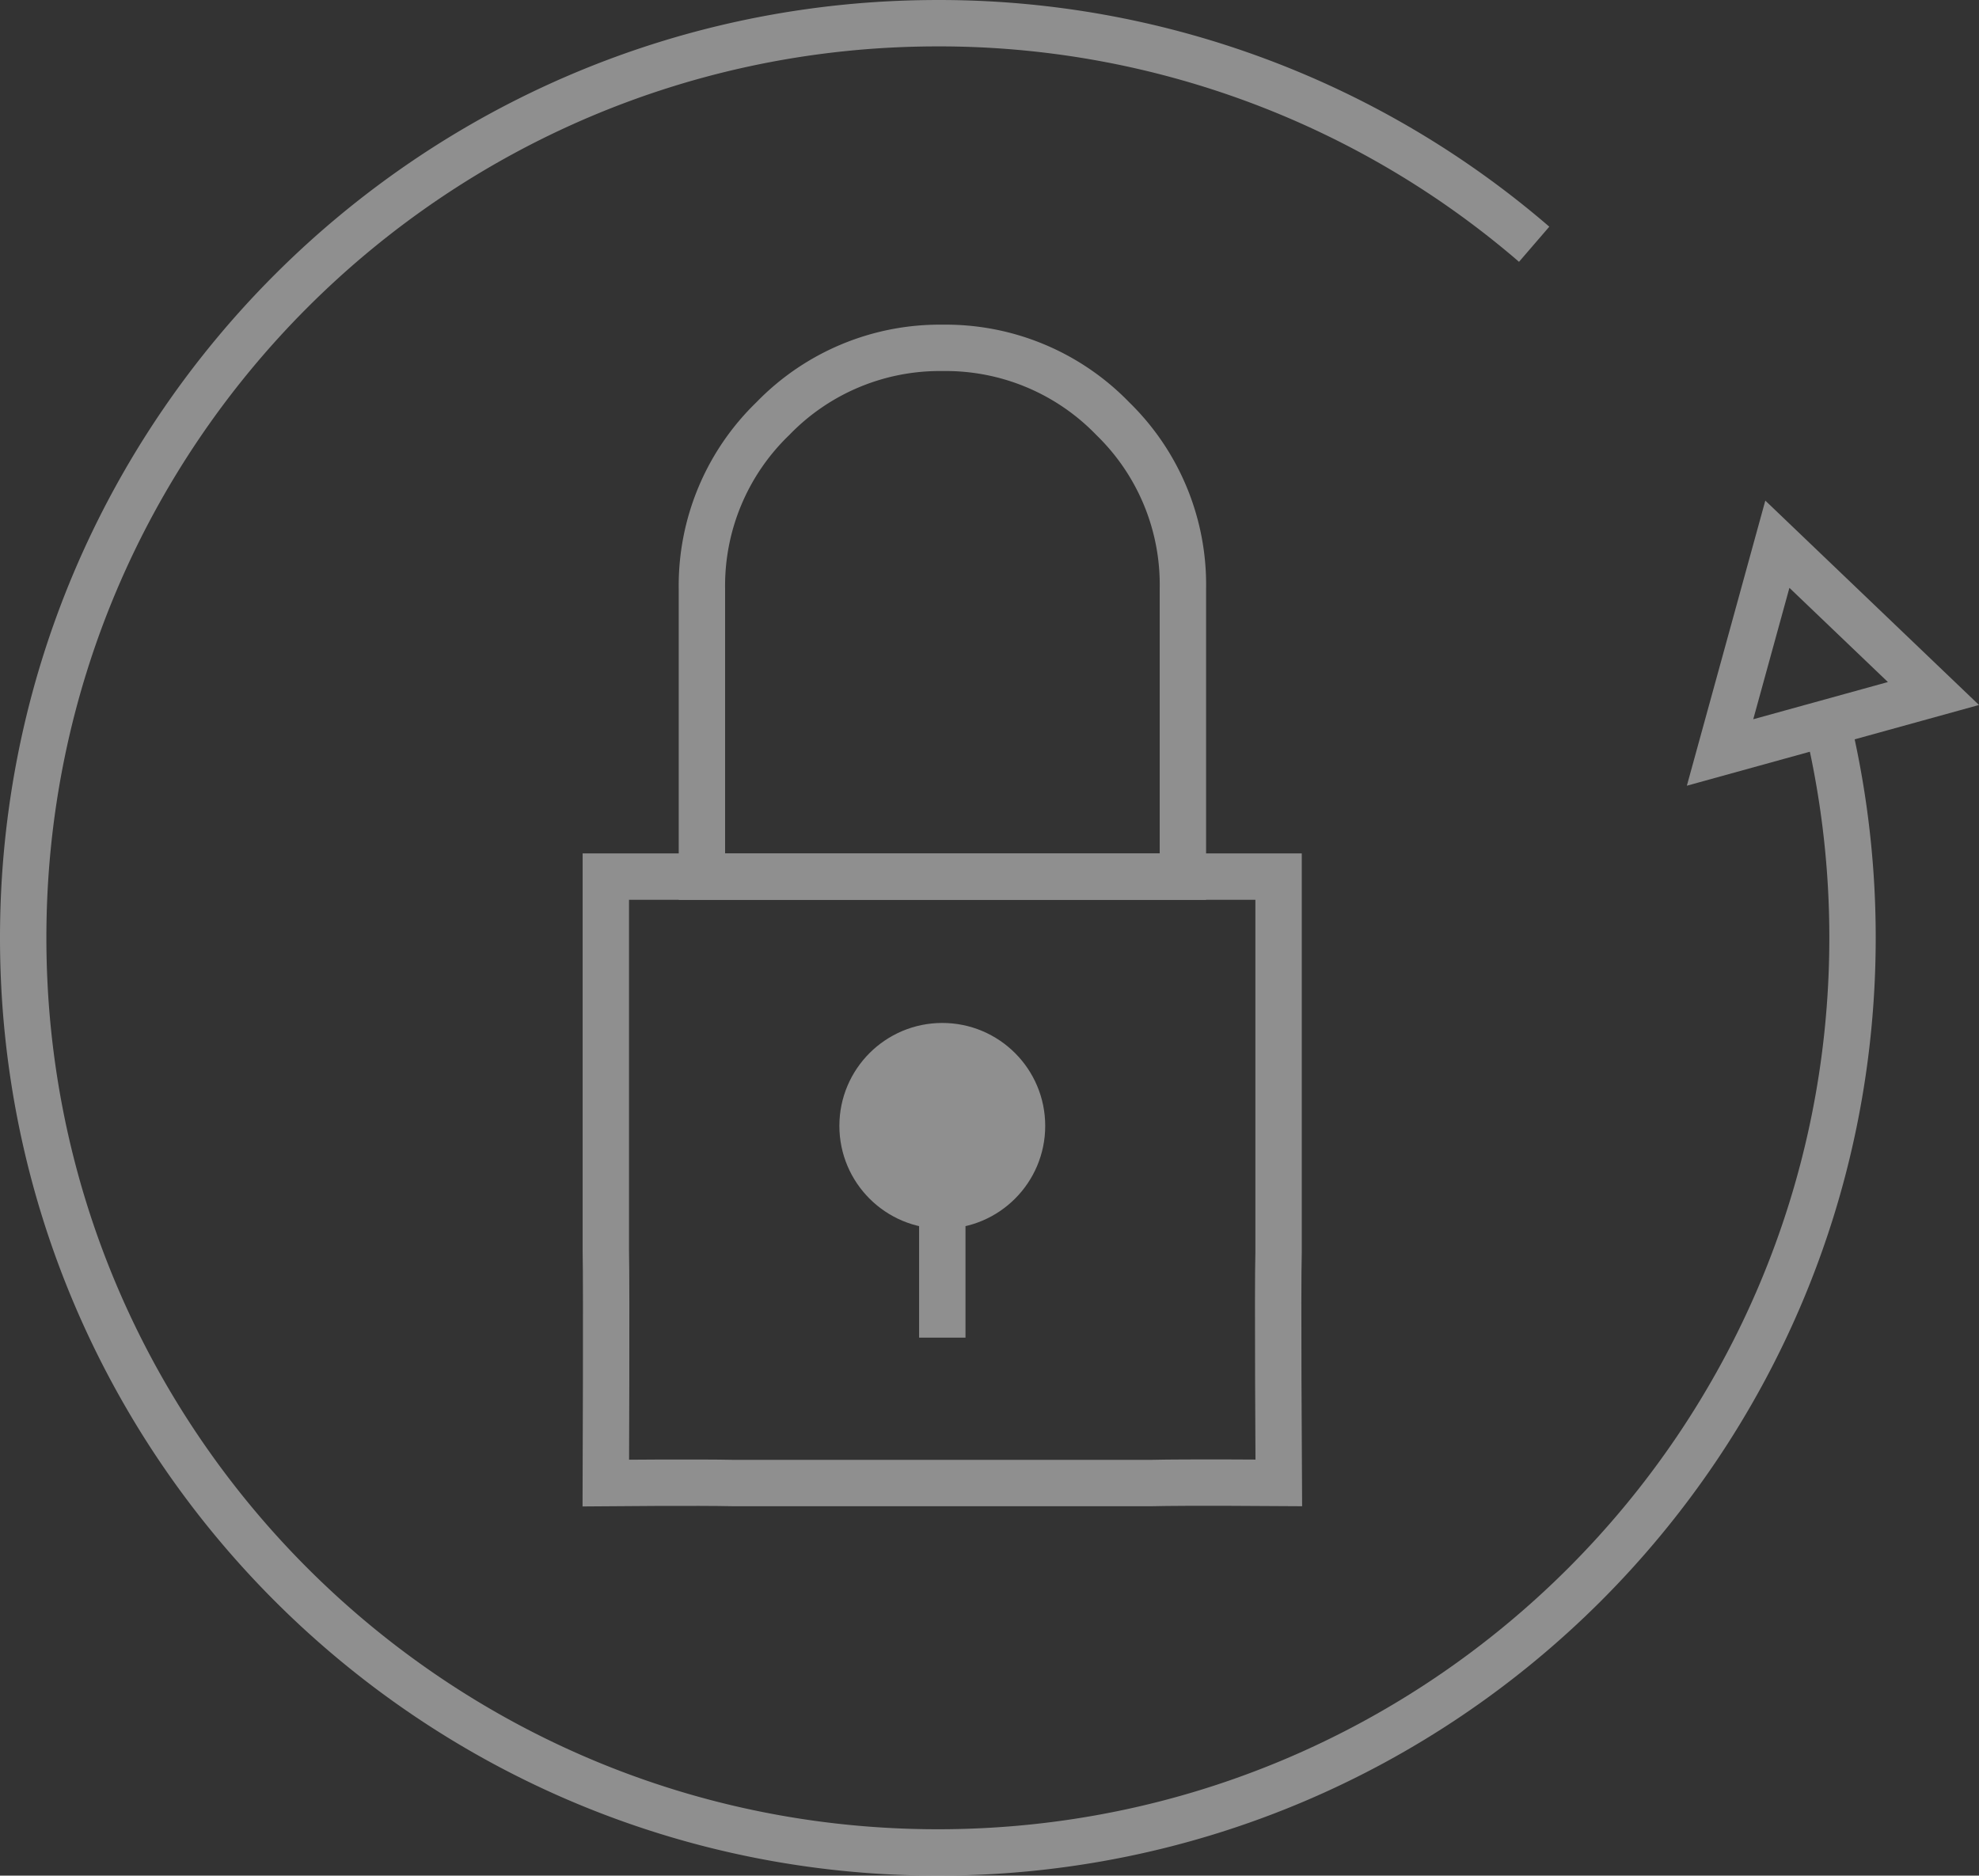
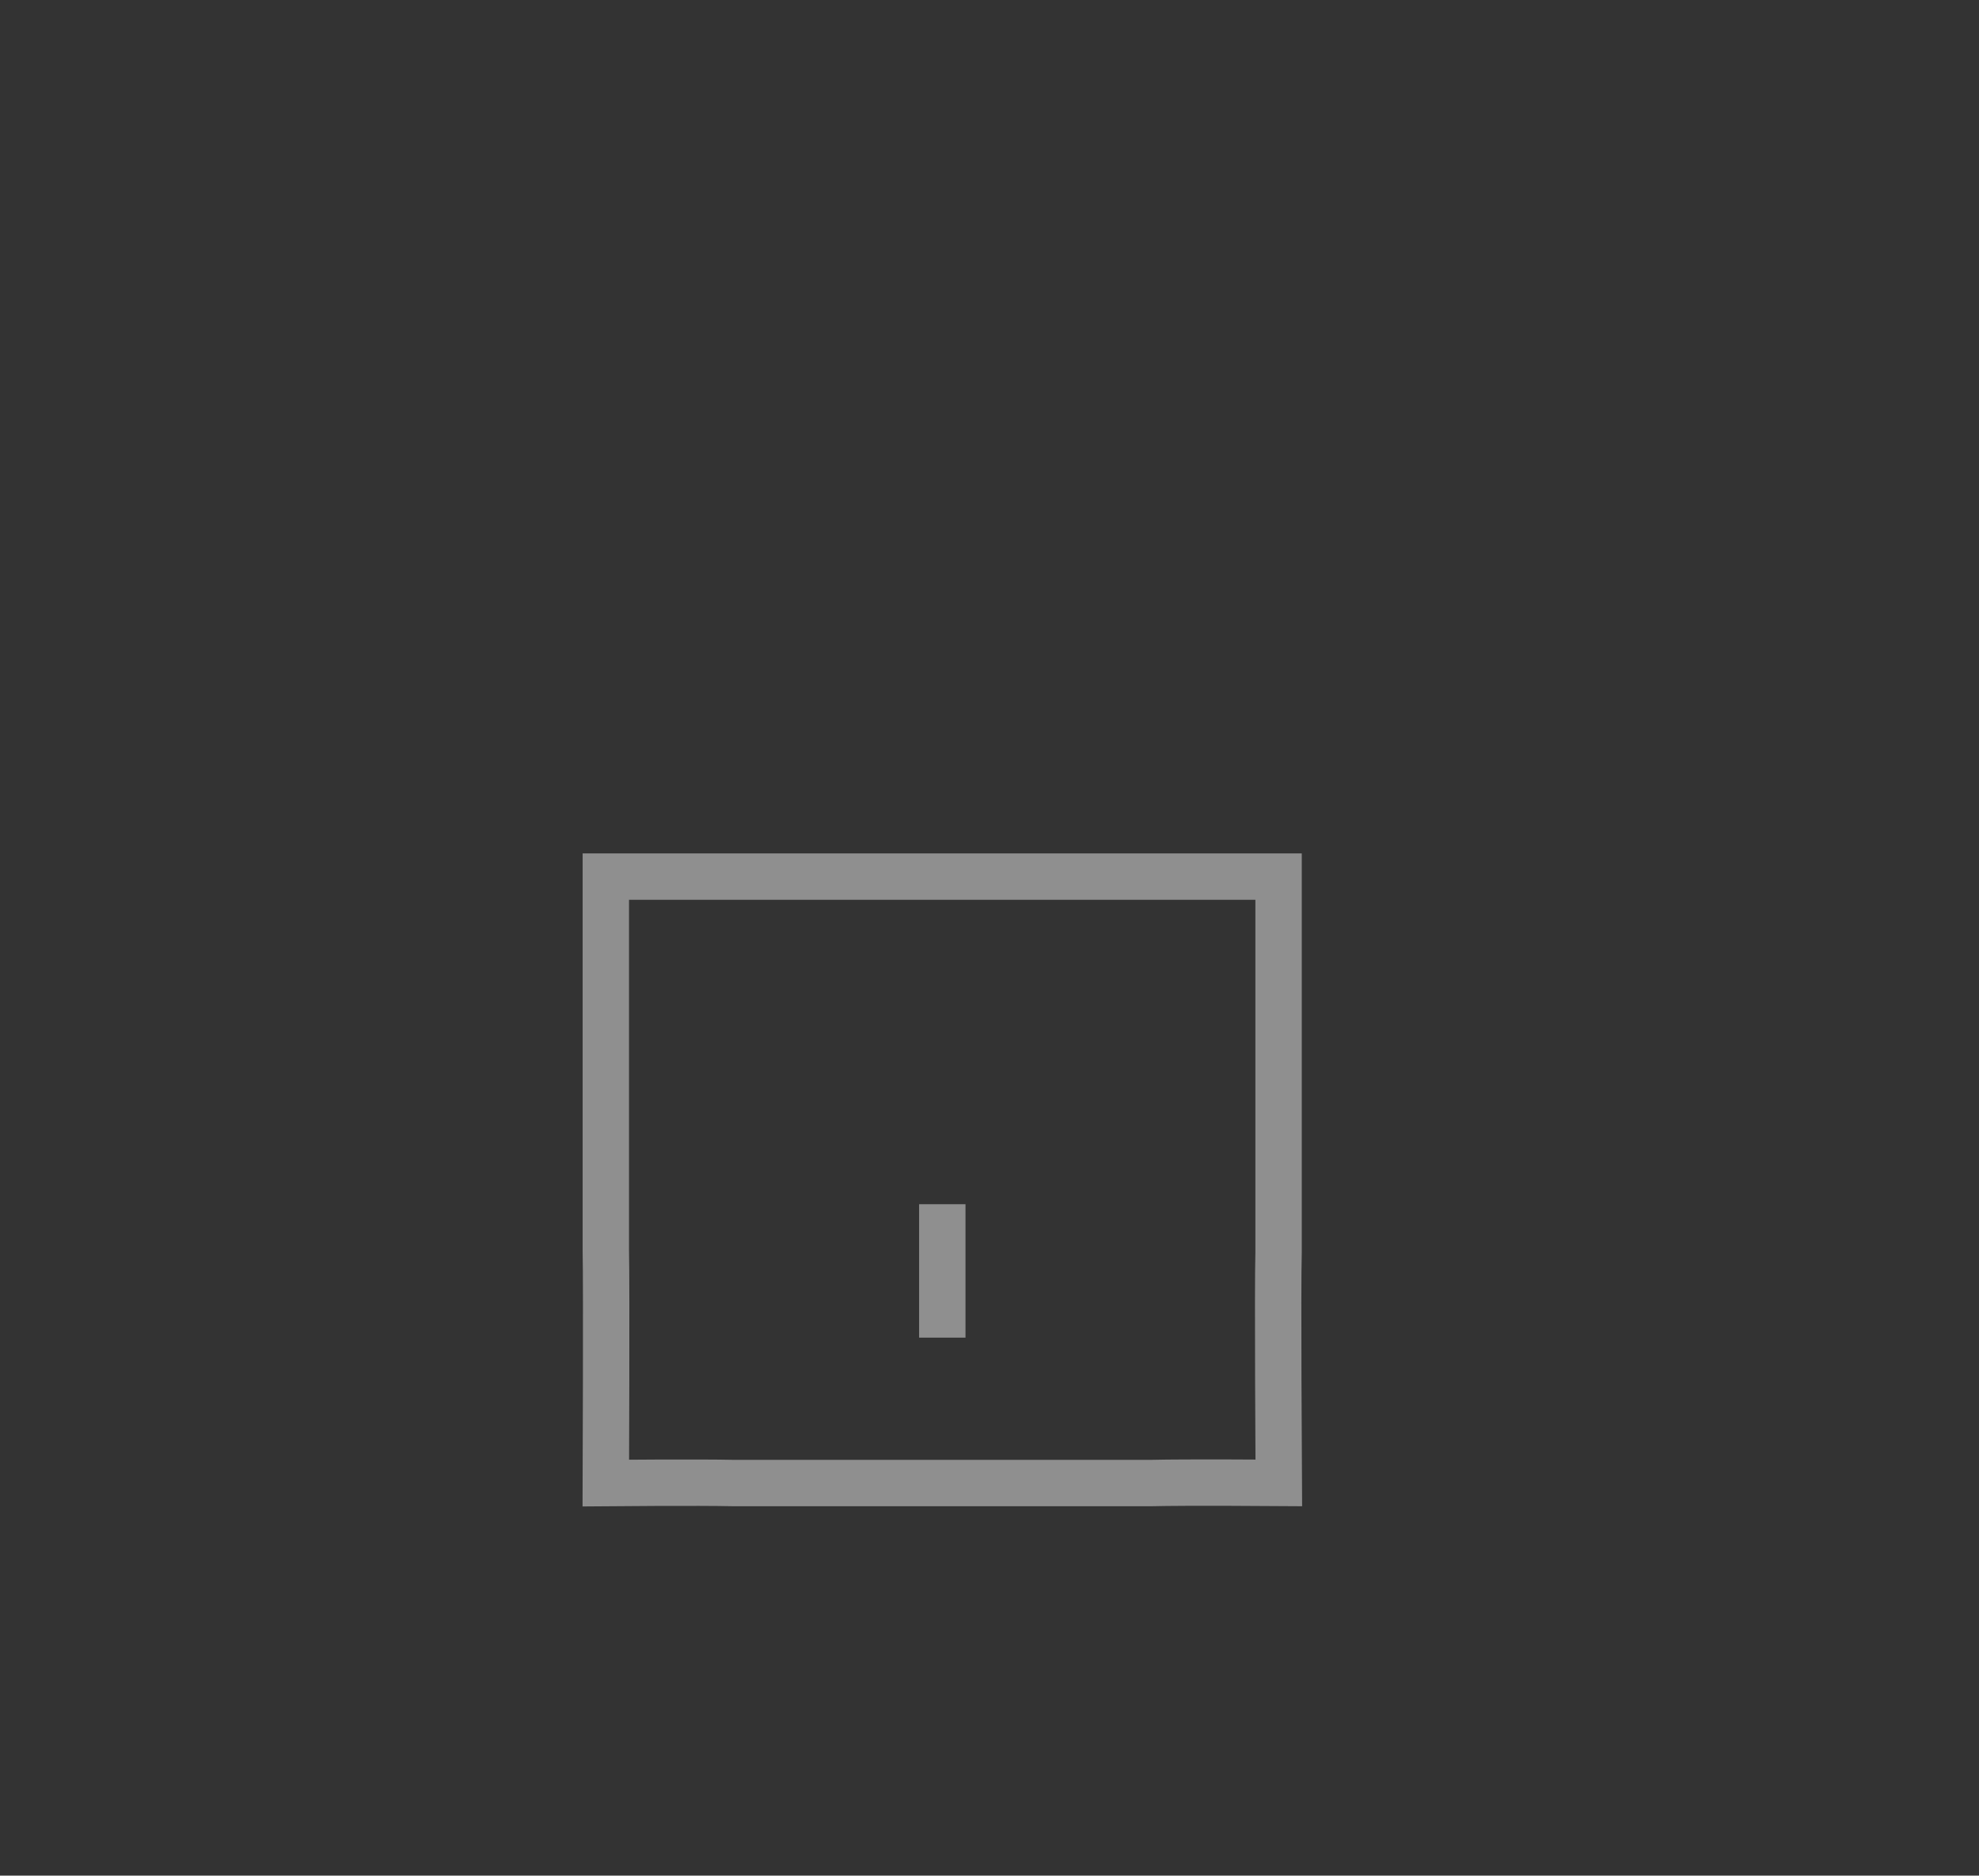
<svg xmlns="http://www.w3.org/2000/svg" width="426.668" height="404.398" viewBox="0 0 426.668 404.398">
  <rect x="0" y="0" width="426.668" height="404.398" fill="#333333" stroke="none" />
  <g id="peer-to-peer-encryption" transform="translate(5 5)" opacity="0.451">
    <g id="Group_147" data-name="Group 147" transform="translate(0 0)">
-       <path id="Path_171" data-name="Path 171" d="M130.106-2807.124,84.1-2794.411l12.354-44.9Z" transform="translate(281.741 2951.651)" fill="none" stroke="#fff" stroke-miterlimit="10" stroke-width="10" />
-       <path id="Path_172" data-name="Path 172" d="M407.848-2706.66a197.813,197.813,0,0,1,5.017,44.4c0,108.908-88.291,197.2-197.2,197.2s-197.2-88.291-197.2-197.2,88.285-197.2,197.2-197.2A196.431,196.431,0,0,1,344.227-2811.8" transform="translate(-18.466 2859.462)" fill="none" stroke="#fff" stroke-miterlimit="10" stroke-width="10" />
-       <path id="Path_173" data-name="Path 173" d="M60-2831.621a50.032,50.032,0,0,0-15.278,36.655v62.076h103.7v-62.076a49.894,49.894,0,0,0-15.105-36.655A50.085,50.085,0,0,0,96.65-2846.9,50.051,50.051,0,0,0,60-2831.621Z" transform="translate(101.608 2916.9)" fill="none" stroke="#fff" stroke-miterlimit="3" stroke-width="10" fill-rule="evenodd" />
      <path id="Path_174" data-name="Path 174" d="M113.524-2826.451h72.522v80.995c-.223,7.38.045,49.724.045,49.724s-20.083-.151-27.6.039H68.643c-7.536-.178-27.641,0-27.641,0s.167-42.58,0-50.1v-80.659h72.522" transform="translate(84.612 3010.451)" fill="none" stroke="#fff" stroke-miterlimit="3" stroke-width="10" fill-rule="evenodd" />
-       <ellipse id="Ellipse_61" data-name="Ellipse 61" cx="17.189" cy="17.189" rx="17.189" ry="17.189" transform="translate(180.968 220.557)" fill="#fff" stroke="#fff" stroke-miterlimit="10" stroke-width="10" />
      <path id="Path_175" data-name="Path 175" d="M0,33.328V4.56" transform="translate(198.157 250.077)" fill="none" stroke="#fff" stroke-width="10" />
    </g>
  </g>
</svg>